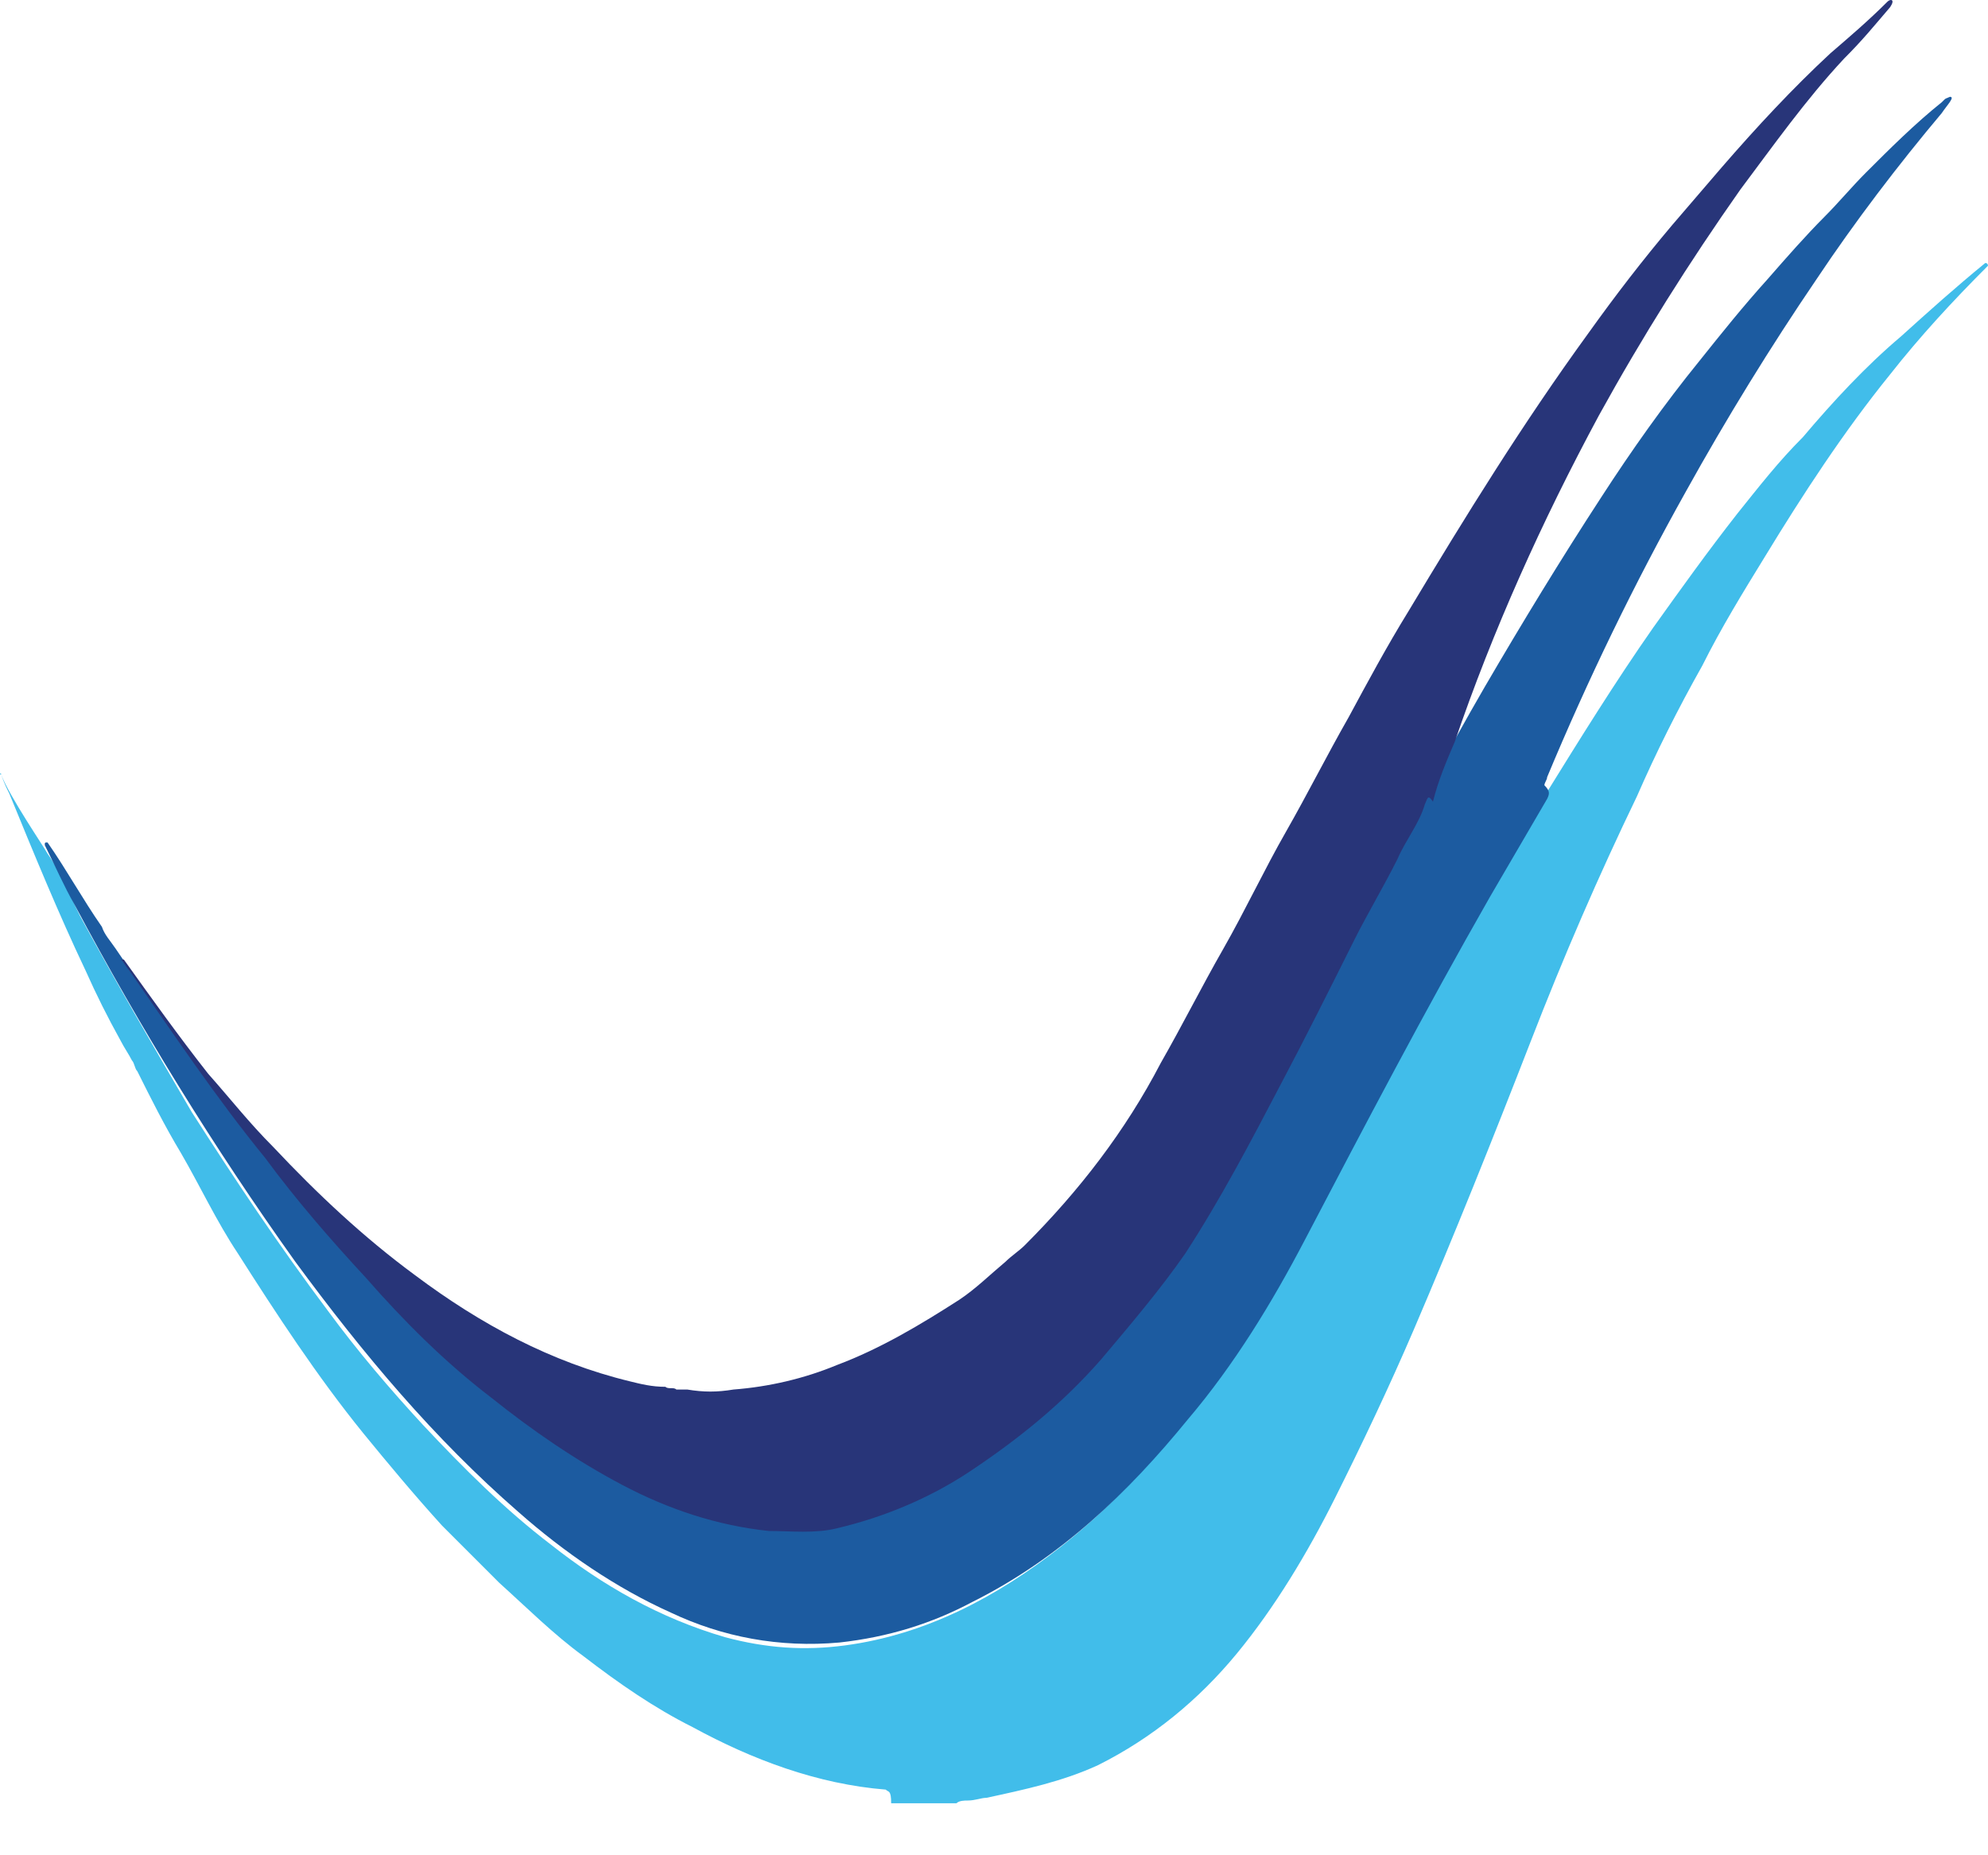
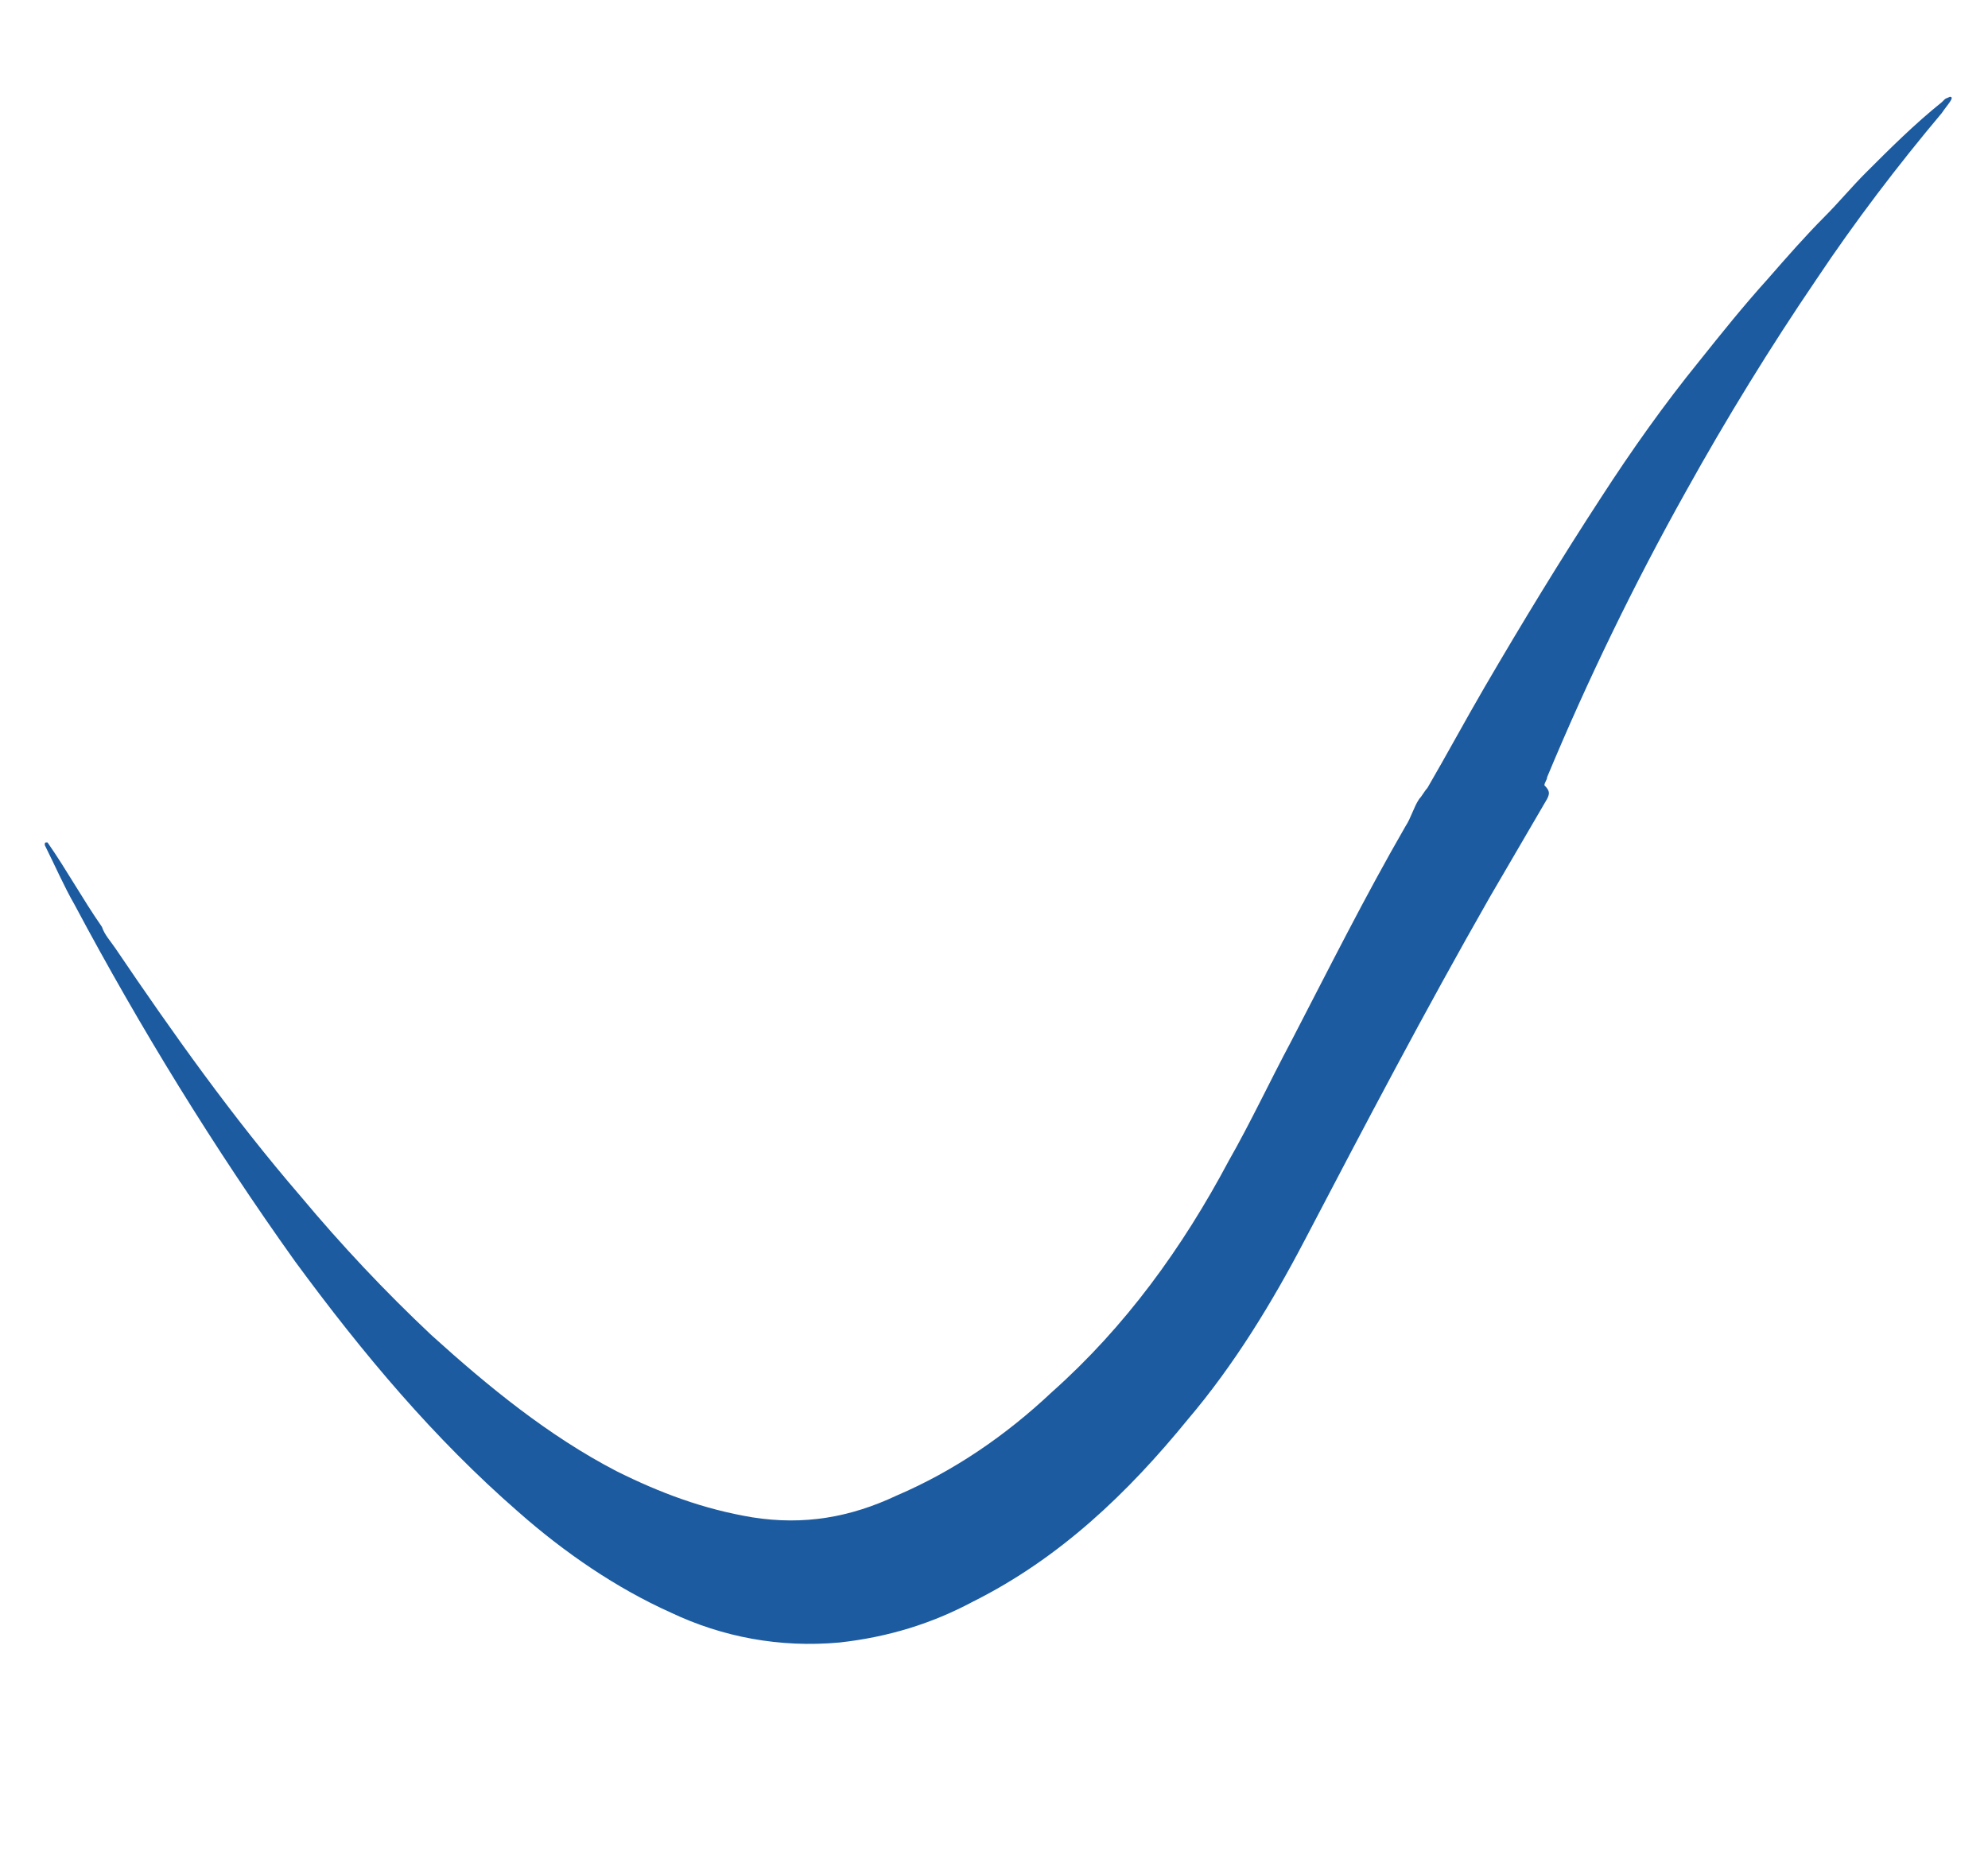
<svg xmlns="http://www.w3.org/2000/svg" width="30" height="28" viewBox="0 0 30 28" fill="none">
-   <path fill-rule="evenodd" clip-rule="evenodd" d="M13.366 27.009C12.339 26.927 11.354 26.558 10.45 26.065C9.875 25.777 9.341 25.408 8.807 24.997C8.356 24.669 7.945 24.258 7.534 23.888C7.247 23.601 6.959 23.313 6.672 23.026C6.261 22.574 5.85 22.081 5.481 21.629C4.782 20.767 4.166 19.822 3.591 18.919C3.263 18.426 3.016 17.892 2.729 17.399C2.482 16.988 2.277 16.578 2.072 16.167C2.031 16.126 2.031 16.044 1.99 16.003C1.949 15.92 1.866 15.797 1.825 15.715C1.62 15.345 1.456 15.017 1.291 14.647C0.881 13.785 0.511 12.881 0.141 11.978C0.1 11.895 0.059 11.813 0.018 11.69C-0.023 11.69 0.018 11.649 0.018 11.69C0.141 12.019 0.675 12.799 0.716 12.881C0.922 13.169 1.045 13.497 1.209 13.826C1.743 14.812 2.318 15.797 2.893 16.783C3.55 17.81 4.207 18.795 4.947 19.781C5.399 20.397 5.891 20.972 6.384 21.506C7 22.163 7.616 22.779 8.315 23.313C9.095 23.929 9.957 24.422 10.943 24.709C11.559 24.874 12.134 24.915 12.75 24.833C13.982 24.669 15.05 24.093 15.995 23.354C17.145 22.451 18.007 21.342 18.788 20.151C19.198 19.453 19.568 18.754 19.938 18.056C20.923 16.208 21.868 14.36 22.936 12.594C23.018 12.429 23.1 12.306 23.182 12.142C23.223 12.101 23.264 12.06 23.305 12.019C23.839 11.156 24.373 10.294 24.948 9.472C25.359 8.897 25.77 8.322 26.221 7.747C26.55 7.337 26.837 6.967 27.207 6.597C27.659 6.063 28.152 5.529 28.686 5.078C29.096 4.708 29.507 4.338 29.959 3.969C30 3.969 30 4.01 30 4.01C29.466 4.544 28.973 5.078 28.521 5.653C27.823 6.515 27.207 7.46 26.632 8.404C26.304 8.938 25.975 9.472 25.688 10.047C25.318 10.704 24.989 11.361 24.702 12.019C24.127 13.21 23.593 14.442 23.1 15.715C22.525 17.194 21.95 18.631 21.334 20.069C20.964 20.931 20.554 21.794 20.143 22.615C19.732 23.436 19.239 24.258 18.664 24.956C18.089 25.654 17.391 26.229 16.57 26.64C16.036 26.886 15.461 27.009 14.886 27.133C14.804 27.133 14.722 27.174 14.598 27.174C14.557 27.174 14.475 27.174 14.434 27.215C14.352 27.215 14.27 27.215 14.188 27.215C14.023 27.215 13.859 27.215 13.695 27.215C13.613 27.215 13.531 27.215 13.448 27.215C13.448 27.009 13.407 27.051 13.366 27.009Z" fill="#41BDEA" />
  <path fill-rule="evenodd" clip-rule="evenodd" d="M23.347 12.057C23.059 12.55 22.772 13.043 22.484 13.536C21.499 15.261 20.595 16.986 19.692 18.711C19.199 19.655 18.624 20.6 17.926 21.421C17.022 22.53 15.995 23.516 14.681 24.173C14.065 24.502 13.408 24.707 12.668 24.789C11.765 24.871 10.902 24.707 10.122 24.337C9.301 23.968 8.52 23.434 7.822 22.818C6.549 21.709 5.481 20.436 4.454 19.039C3.222 17.314 2.113 15.507 1.128 13.659C0.963 13.371 0.84 13.084 0.676 12.755C0.676 12.714 0.676 12.714 0.717 12.714C1.004 13.125 1.251 13.577 1.538 13.988C1.579 14.111 1.661 14.193 1.744 14.316C2.606 15.589 3.51 16.863 4.536 18.054C5.153 18.793 5.81 19.491 6.508 20.148C7.37 20.928 8.274 21.668 9.301 22.202C9.958 22.53 10.615 22.777 11.354 22.9C12.135 23.023 12.833 22.9 13.531 22.571C14.393 22.202 15.174 21.668 15.872 21.011C16.981 20.025 17.843 18.834 18.542 17.52C18.87 16.945 19.158 16.329 19.486 15.713C20.061 14.604 20.595 13.536 21.211 12.468C21.293 12.345 21.334 12.18 21.417 12.057C21.458 12.016 21.499 11.934 21.54 11.893C21.827 11.4 22.115 10.866 22.402 10.373C22.977 9.388 23.552 8.443 24.168 7.498C24.62 6.8 25.113 6.102 25.647 5.445C25.975 5.034 26.304 4.623 26.674 4.213C26.961 3.884 27.249 3.556 27.536 3.268C27.741 3.063 27.947 2.816 28.152 2.611C28.522 2.241 28.892 1.872 29.302 1.543C29.384 1.461 29.343 1.502 29.425 1.461C29.508 1.461 29.384 1.584 29.302 1.707C28.645 2.488 27.988 3.35 27.413 4.213C26.715 5.239 26.058 6.307 25.442 7.416C24.661 8.813 23.963 10.25 23.347 11.729C23.347 11.77 23.306 11.811 23.306 11.852C23.388 11.934 23.388 11.975 23.347 12.057Z" fill="#1C5BA0" />
-   <path fill-rule="evenodd" clip-rule="evenodd" d="M21.501 12.14C21.419 12.428 21.214 12.674 21.09 12.962C20.885 13.373 20.639 13.783 20.433 14.194C20.064 14.933 19.694 15.673 19.324 16.371C18.873 17.233 18.421 18.096 17.887 18.917C17.517 19.451 17.065 19.985 16.614 20.519C16.039 21.176 15.382 21.71 14.642 22.203C14.026 22.614 13.328 22.901 12.63 23.065C12.301 23.148 11.932 23.106 11.603 23.106C10.823 23.024 10.083 22.778 9.385 22.408C8.687 22.039 8.03 21.587 7.414 21.094C6.716 20.56 6.099 19.944 5.524 19.287C4.991 18.712 4.457 18.096 4.005 17.48C3.266 16.576 2.608 15.59 1.951 14.646C1.91 14.605 1.869 14.523 1.828 14.482C1.828 14.482 1.828 14.482 1.869 14.482C2.28 15.056 2.691 15.632 3.142 16.206C3.471 16.576 3.759 16.946 4.128 17.315C4.785 18.014 5.483 18.671 6.264 19.246C7.25 19.985 8.317 20.56 9.508 20.848C9.673 20.889 9.837 20.93 10.042 20.93C10.083 20.971 10.165 20.93 10.207 20.971C10.248 20.971 10.33 20.971 10.371 20.971C10.617 21.012 10.823 21.012 11.069 20.971C11.603 20.93 12.137 20.806 12.63 20.601C13.287 20.355 13.903 19.985 14.478 19.615C14.724 19.451 14.93 19.246 15.176 19.04C15.258 18.958 15.382 18.876 15.464 18.794C16.285 17.973 16.983 17.069 17.517 16.042C17.846 15.467 18.133 14.892 18.462 14.317C18.79 13.742 19.078 13.126 19.407 12.551C19.735 11.976 20.023 11.401 20.351 10.826C20.639 10.292 20.926 9.758 21.255 9.224C22.117 7.787 22.98 6.391 23.965 5.035C24.376 4.46 24.787 3.926 25.238 3.392C25.485 3.105 25.731 2.817 25.978 2.53C26.512 1.914 27.046 1.339 27.621 0.805C27.908 0.558 28.196 0.312 28.483 0.025C28.524 -0.017 28.606 -0.017 28.524 0.107C28.278 0.394 28.113 0.6 27.826 0.887C27.251 1.503 26.758 2.201 26.265 2.858C25.485 3.967 24.787 5.076 24.13 6.267C23.267 7.869 22.528 9.512 21.953 11.196C21.83 11.483 21.706 11.771 21.624 12.099C21.542 11.976 21.542 12.058 21.501 12.14Z" fill="#283579" />
</svg>